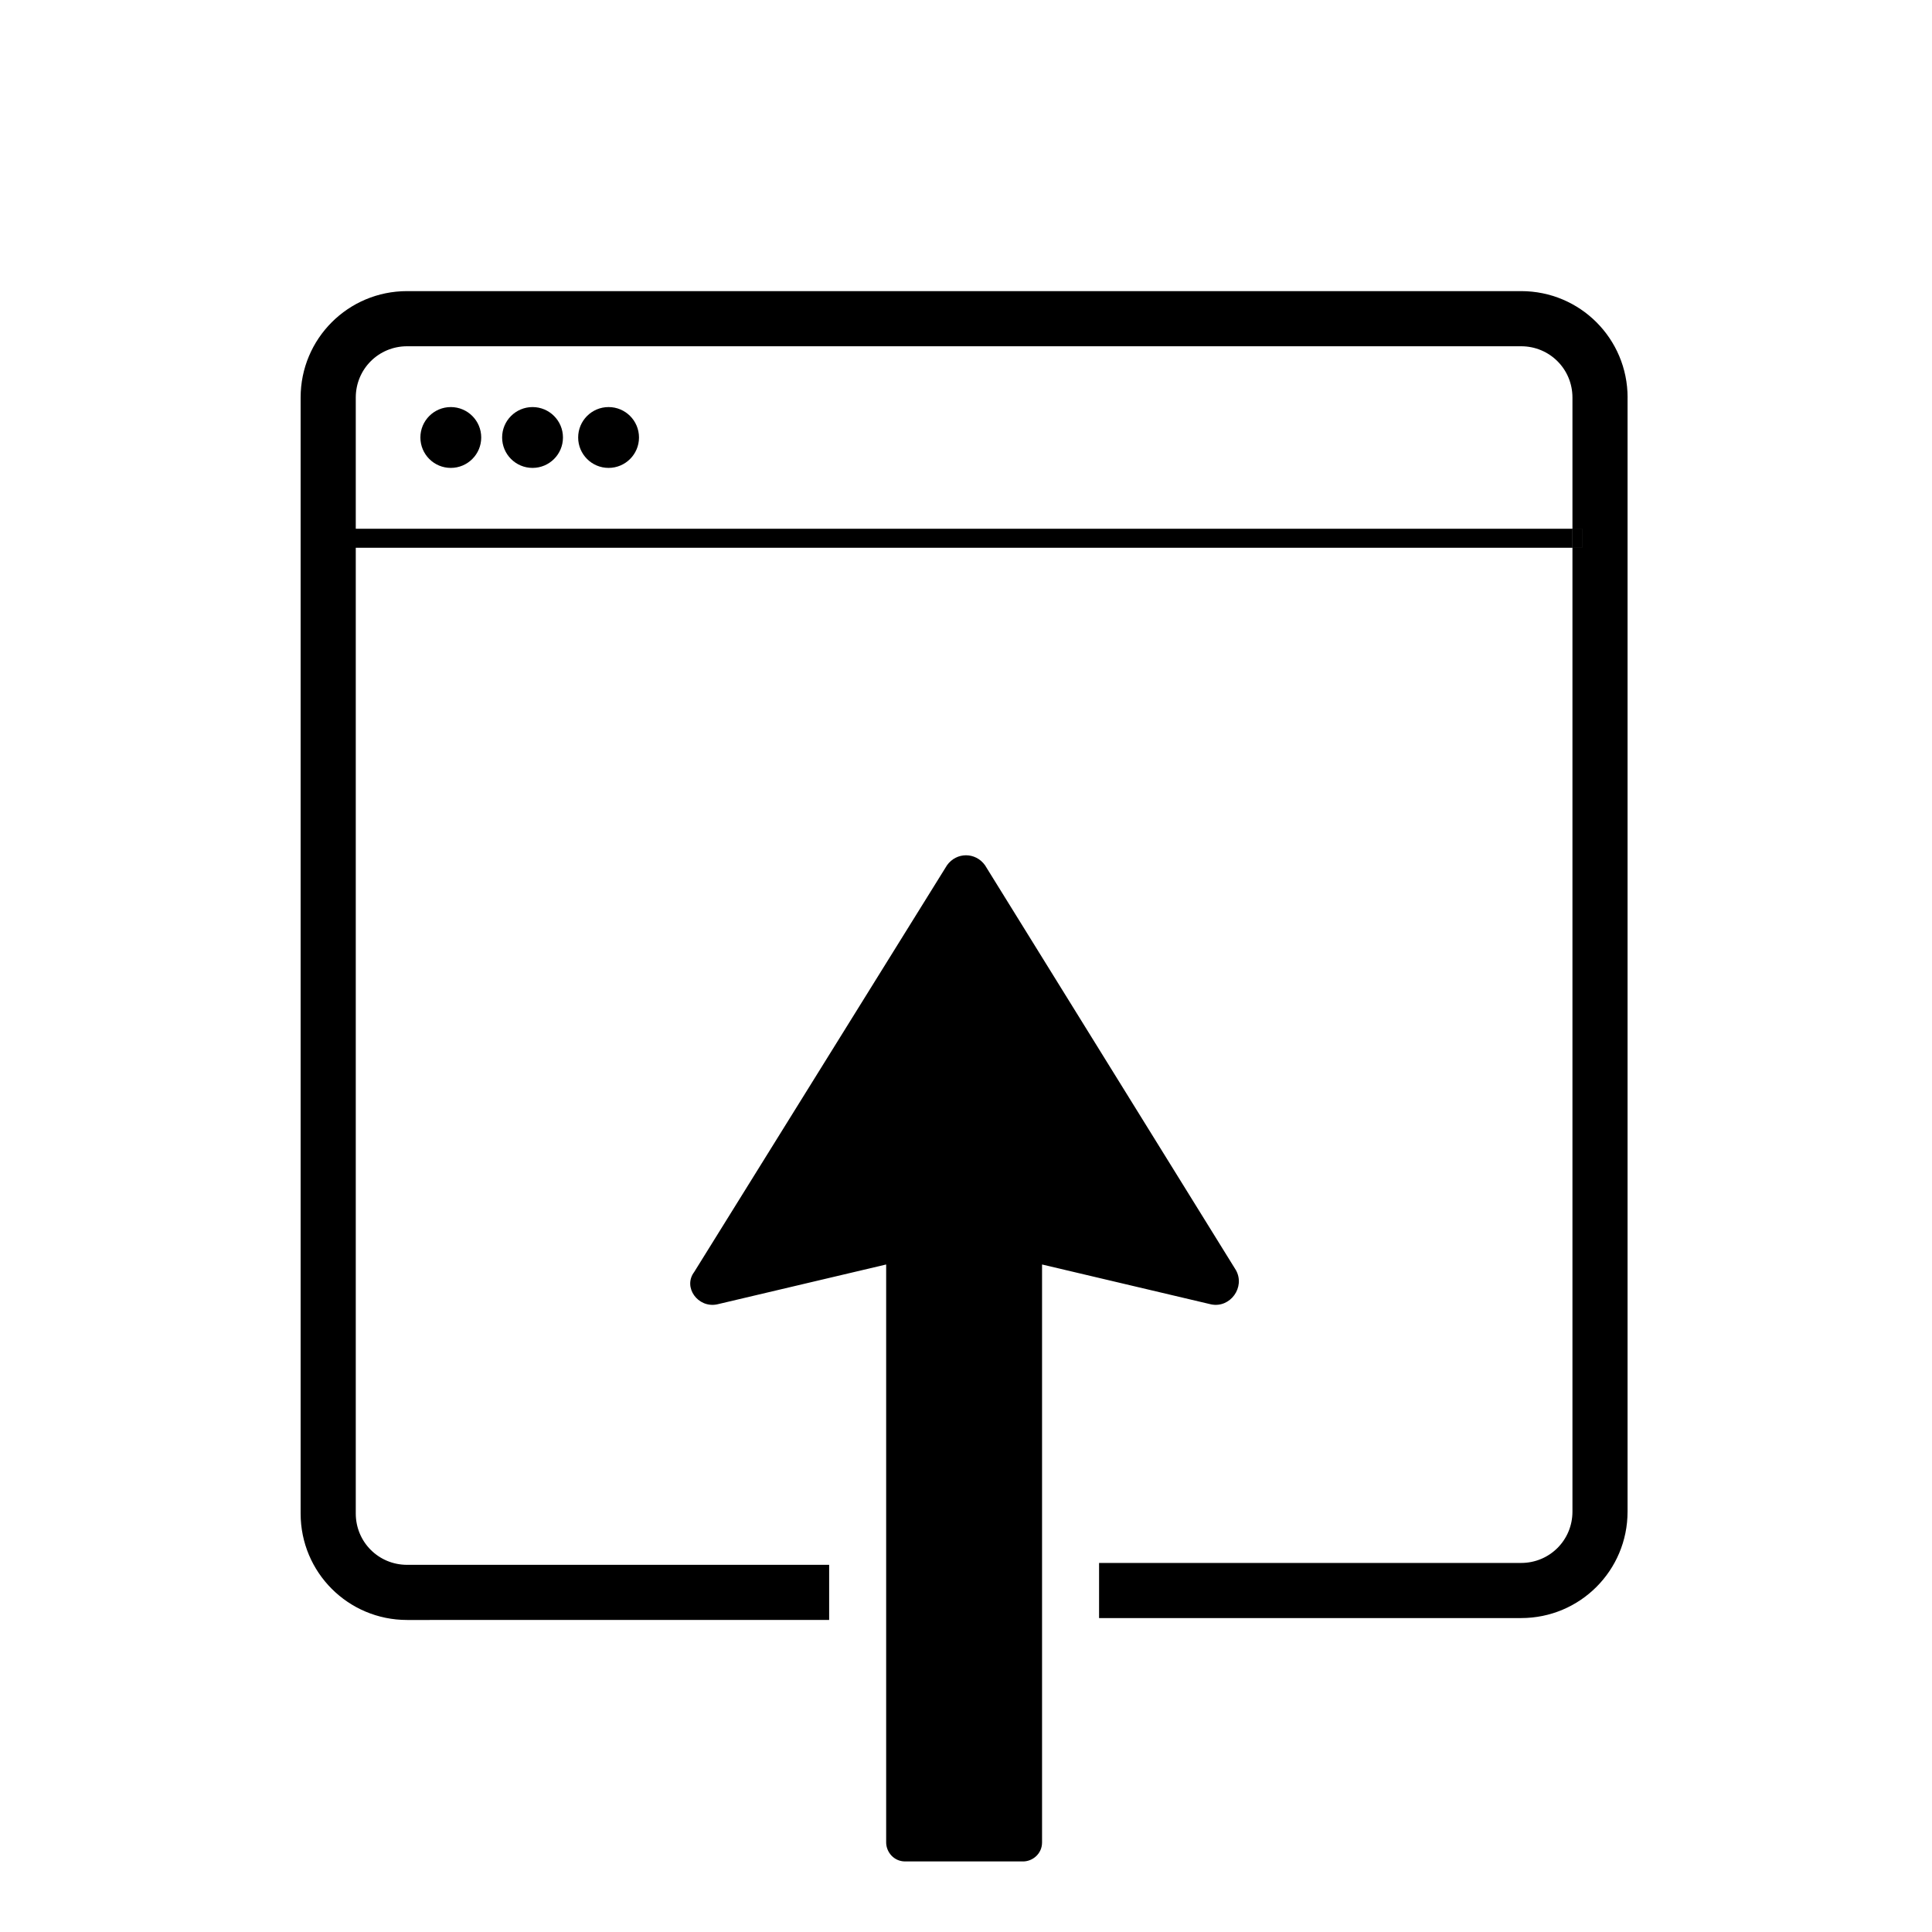
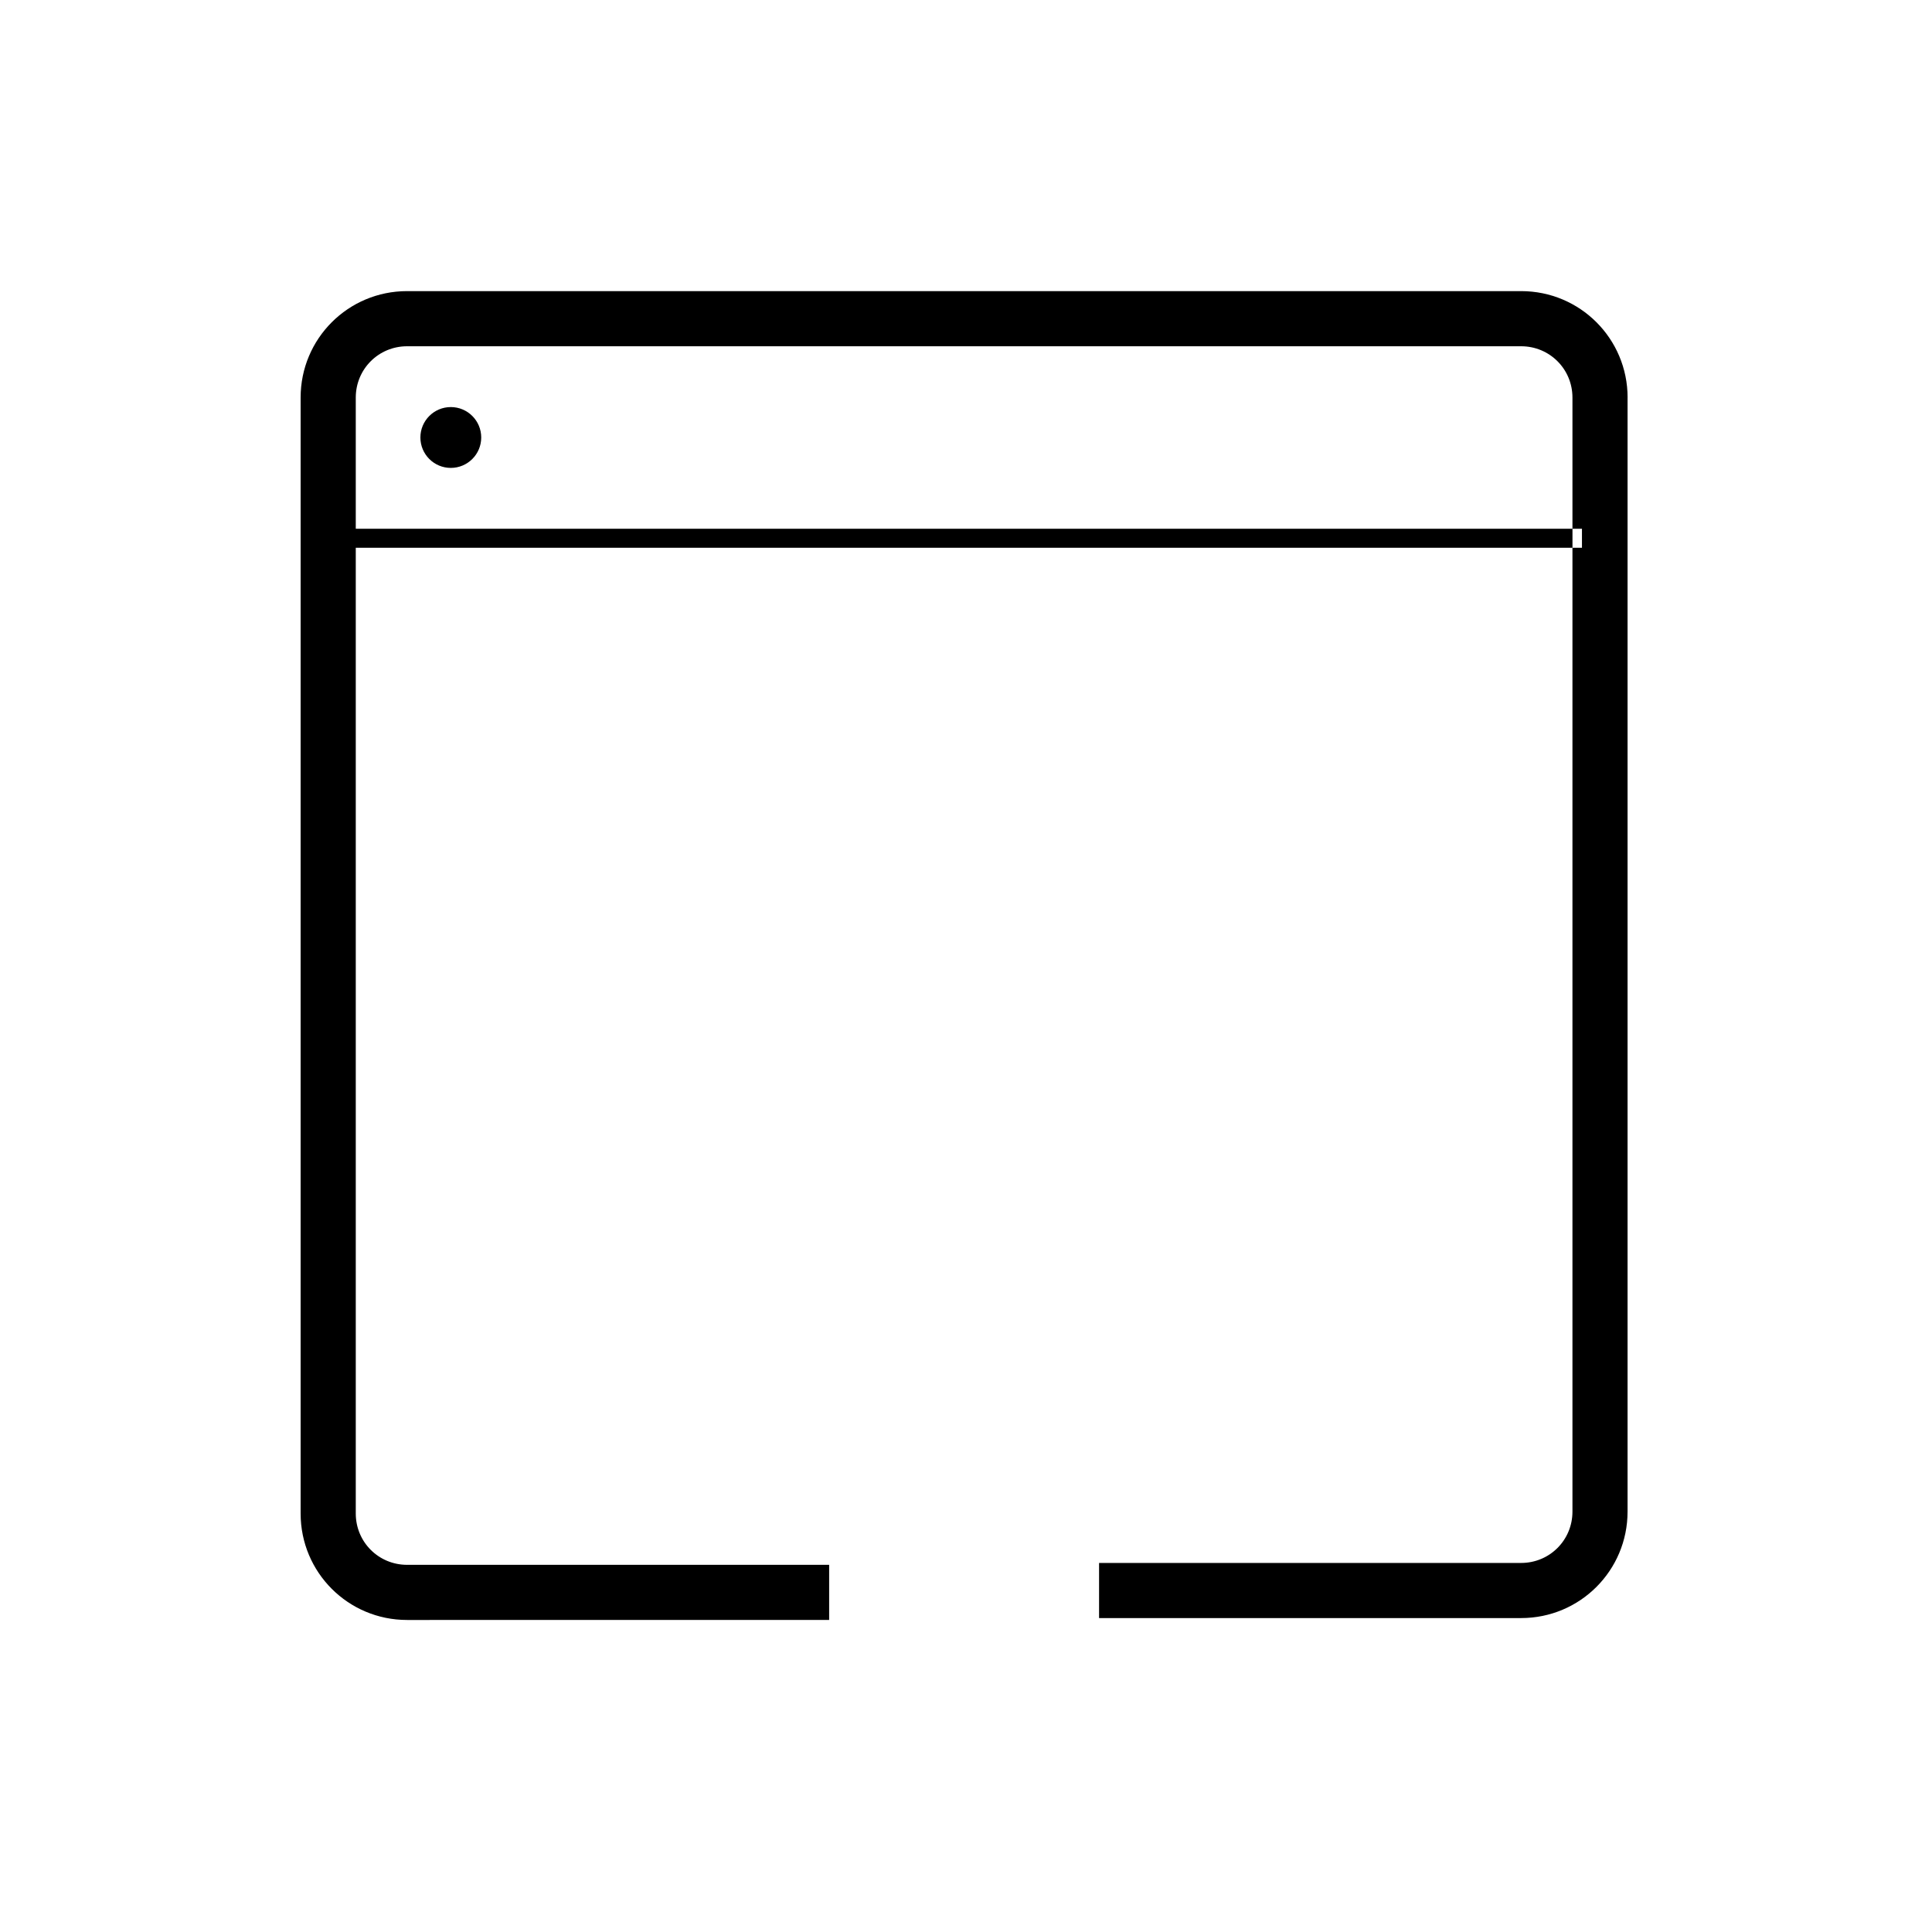
<svg xmlns="http://www.w3.org/2000/svg" fill="#000000" width="800px" height="800px" version="1.1" viewBox="144 144 512 512">
  <g>
-     <path d="m560.71 284.12v5.039h2.519v-5.039z" />
    <path d="m575.32 249.36v295.23c0 15.617-12.594 28.215-28.215 28.215h-111.84v-14.609h111.85c7.559 0 13.602-6.047 13.602-13.602v-255.43h2.519v-5.039h-2.519v-34.762c0-7.559-6.047-13.602-13.602-13.602h-295.23c-7.559 0-13.602 6.047-13.602 13.602v34.762h322.44v5.039h-322.44v255.93c0 7.559 6.047 13.602 13.602 13.602h111.85v14.609l-111.85 0.004c-15.617 0-28.215-12.594-28.215-28.215v-295.73c0-15.617 12.594-28.215 28.215-28.215h295.23c15.621 0 28.215 12.598 28.215 28.215z" />
-     <path d="m560.71 284.12h2.519v5.039h-2.519z" />
    <path d="m271.53 259.94c0 4.449-3.609 8.059-8.062 8.059-4.449 0-8.059-3.609-8.059-8.059 0-4.453 3.609-8.062 8.059-8.062 4.453 0 8.062 3.609 8.062 8.062" />
-     <path d="m293.19 259.94c0 4.449-3.609 8.059-8.062 8.059-4.449 0-8.059-3.609-8.059-8.059 0-4.453 3.609-8.062 8.059-8.062 4.453 0 8.062 3.609 8.062 8.062" />
-     <path d="m313.34 259.94c0 4.449-3.609 8.059-8.062 8.059-4.449 0-8.059-3.609-8.059-8.059 0-4.453 3.609-8.062 8.059-8.062 4.453 0 8.062 3.609 8.062 8.062" />
-     <path d="m464.99 489.68-44.836-10.578v153.16c0 3.023-2.519 5.039-5.039 5.039h-31.234c-3.023 0-5.039-2.519-5.039-5.039v-153.16l-44.84 10.578c-5.039 1.008-9.07-4.535-6.047-8.566l67.008-107.81c2.519-3.527 7.559-3.527 10.078 0l66.5 107.31c2.519 4.531-1.512 10.074-6.551 9.066z" />
  </g>
</svg>